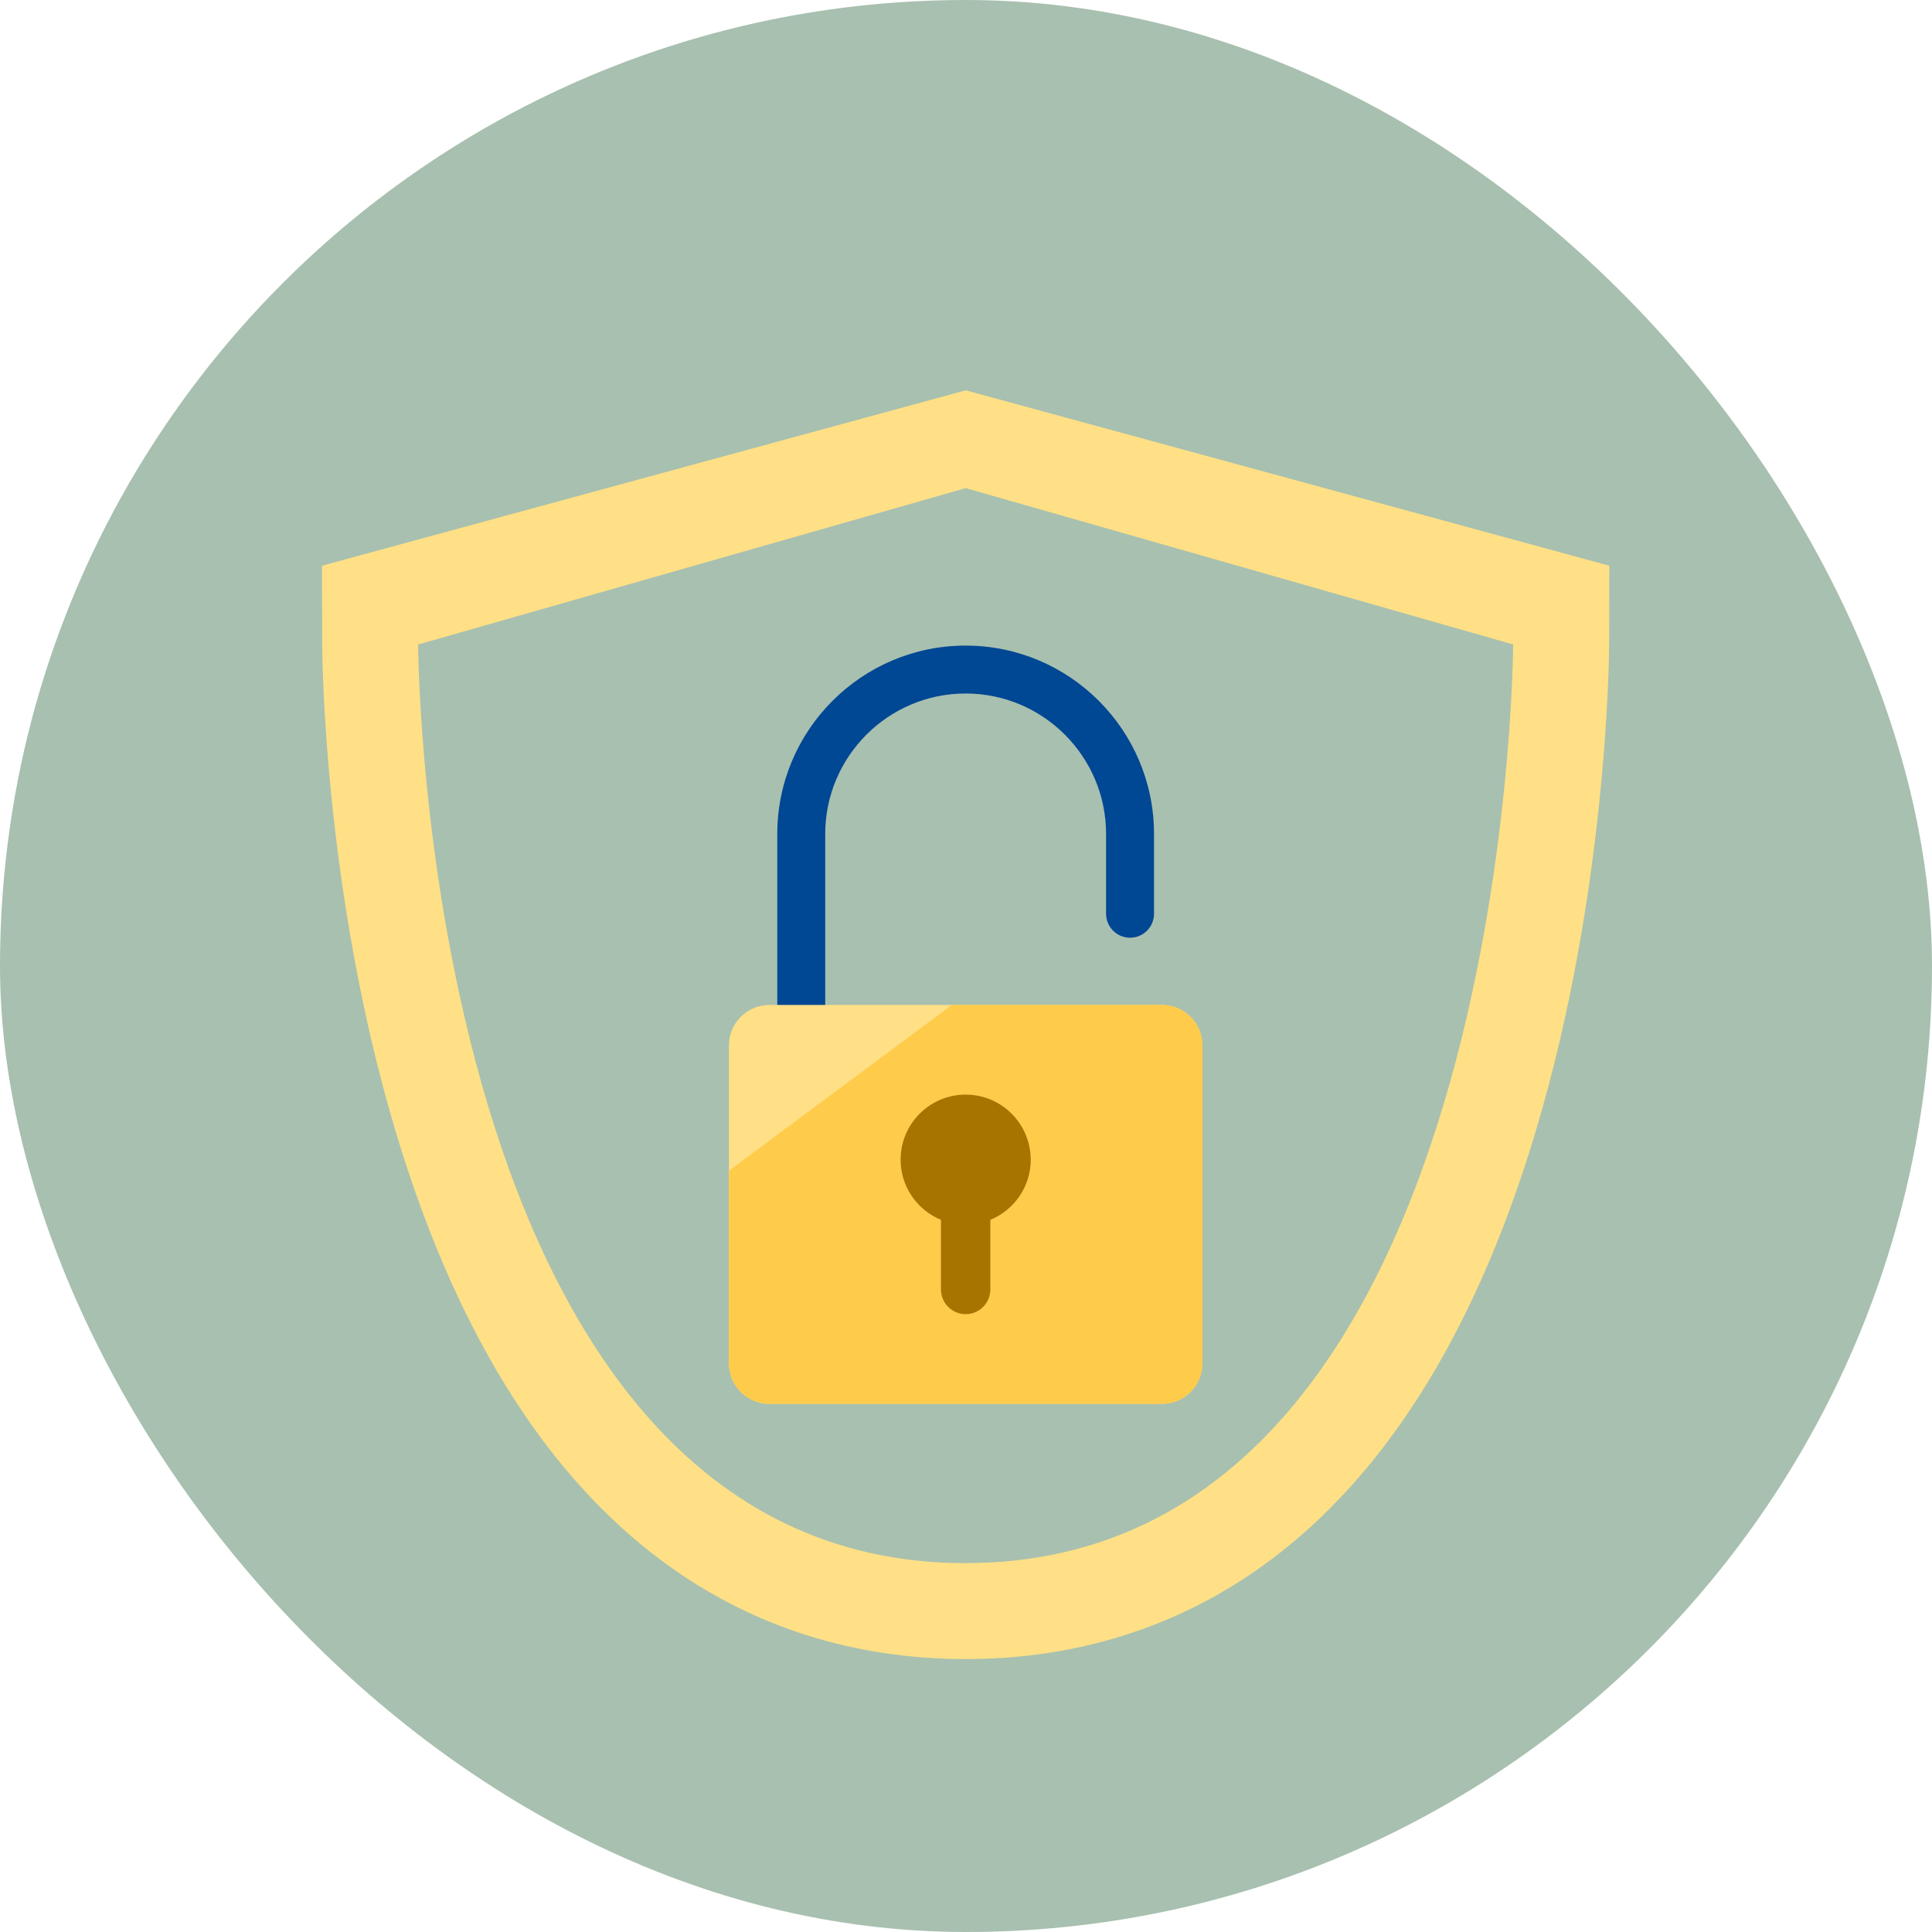
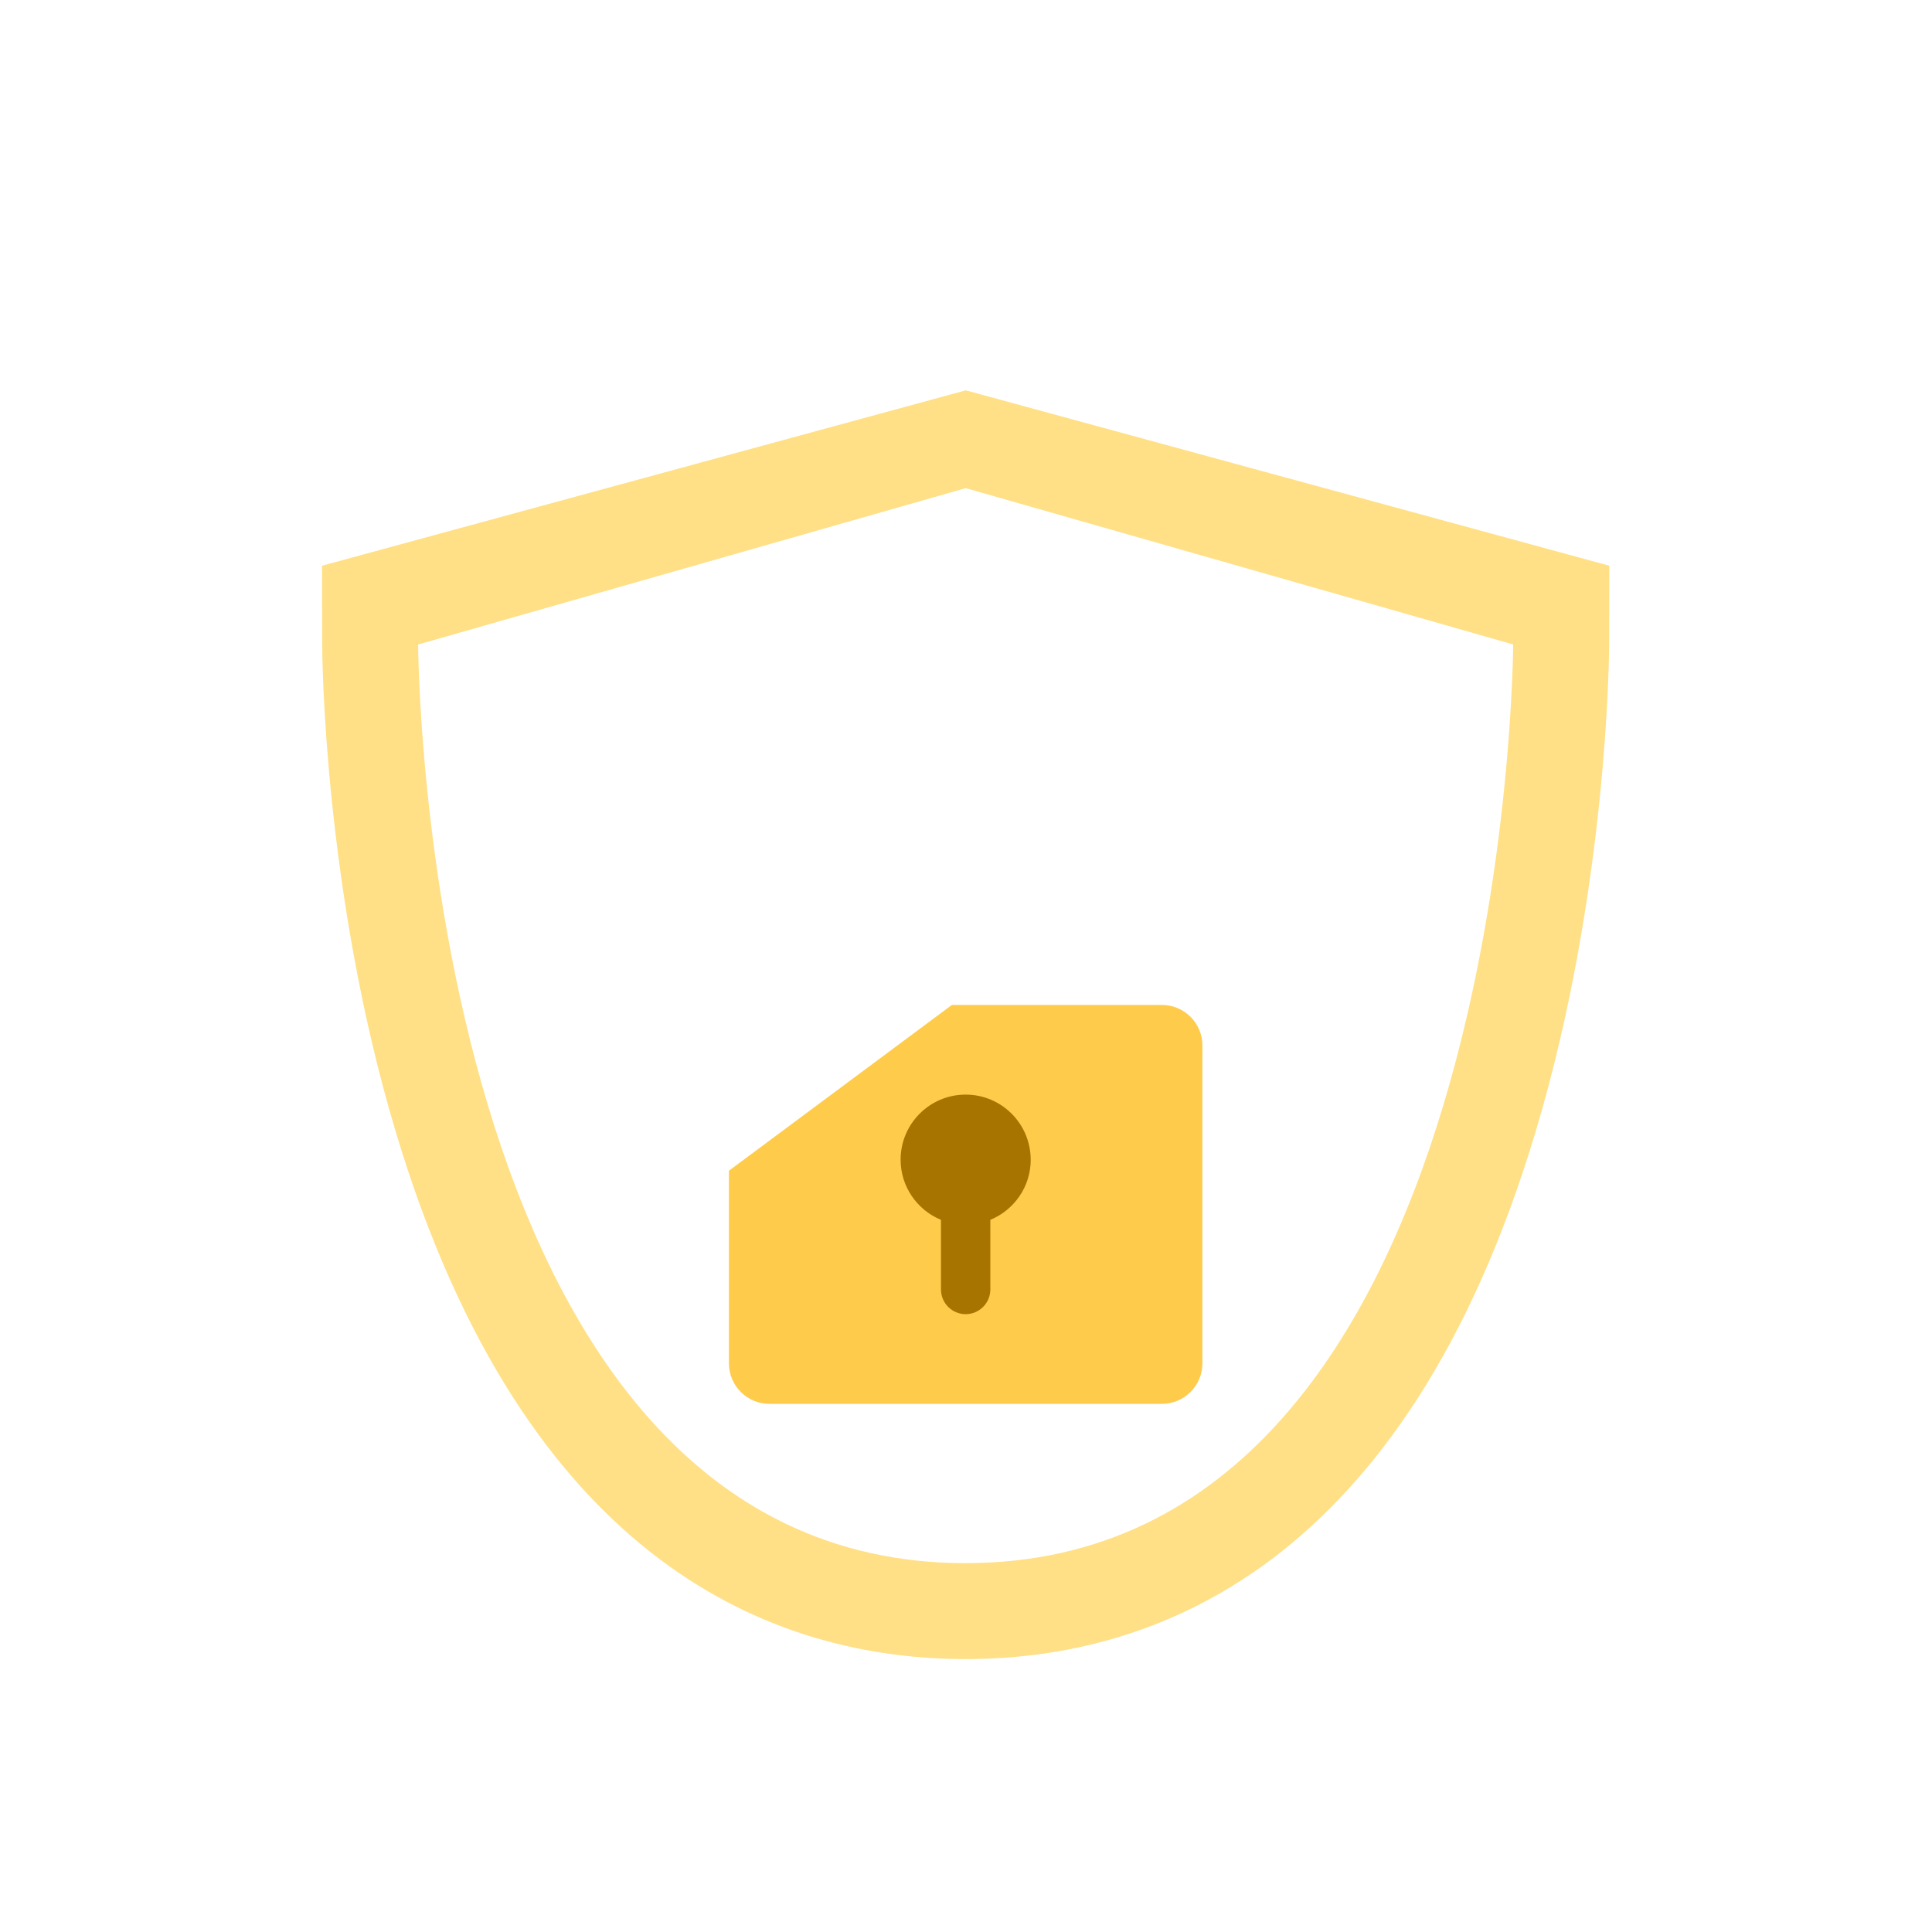
<svg xmlns="http://www.w3.org/2000/svg" width="44" height="44" viewBox="0 0 44 44">
  <g fill="none" fill-rule="evenodd">
    <g>
      <g>
        <g transform="translate(-35 -3706) translate(15 3547) translate(20 159)">
-           <rect width="44" height="44" fill="#A8C0AF" rx="22" />
          <g>
            <path fill="#FFE086" d="M14.66 26.933C2.245 26.933 2.19 6.011 2.19 6.011L14.66 2.45 27.128 6.01s-.057 20.922-12.47 20.922zm0-26.71L0 4.217l.005 1.8c0 .226.034 5.61 1.671 11.08 2.974 9.935 8.702 12.02 12.983 12.02 4.281 0 10.01-2.085 12.983-12.02 1.638-5.47 1.67-10.854 1.672-11.08l.004-1.8L14.66.222z" transform="translate(7.333 8.667)" />
-             <path fill="#004794" d="M10.915 16.963c-.301 0-.546-.245-.546-.547v-6.09c0-2.366 1.925-4.29 4.29-4.29 2.366 0 4.29 1.924 4.29 4.29v1.817c0 .301-.244.546-.546.546-.301 0-.546-.245-.546-.546v-1.818c0-1.763-1.435-3.198-3.198-3.198s-3.198 1.435-3.198 3.198v6.091c0 .302-.244.547-.546.547" transform="translate(7.333 8.667)" />
-             <path fill="#FFE086" d="M19.127 23.305h-8.936c-.51 0-.923-.413-.923-.923v-7.24c0-.509.413-.922.923-.922h8.936c.51 0 .923.413.923.923v7.239c0 .51-.413.923-.923.923" transform="translate(7.333 8.667)" />
            <path fill="#FFCB4B" d="M10.191 23.305h8.936c.51 0 .924-.413.924-.923v-7.24c0-.509-.414-.922-.924-.922h-4.781l-5.078 3.775v4.387c0 .51.413.923.923.923" transform="translate(7.333 8.667)" />
            <path fill="#A77400" d="M16.14 17.744c0-.818-.663-1.482-1.481-1.482-.818 0-1.481.664-1.481 1.482 0 .618.38 1.148.919 1.37V20.7c0 .31.252.562.562.562.31 0 .562-.252.562-.562v-1.586c.54-.222.92-.752.92-1.37" transform="translate(7.333 8.667)" />
          </g>
        </g>
      </g>
    </g>
  </g>
</svg>